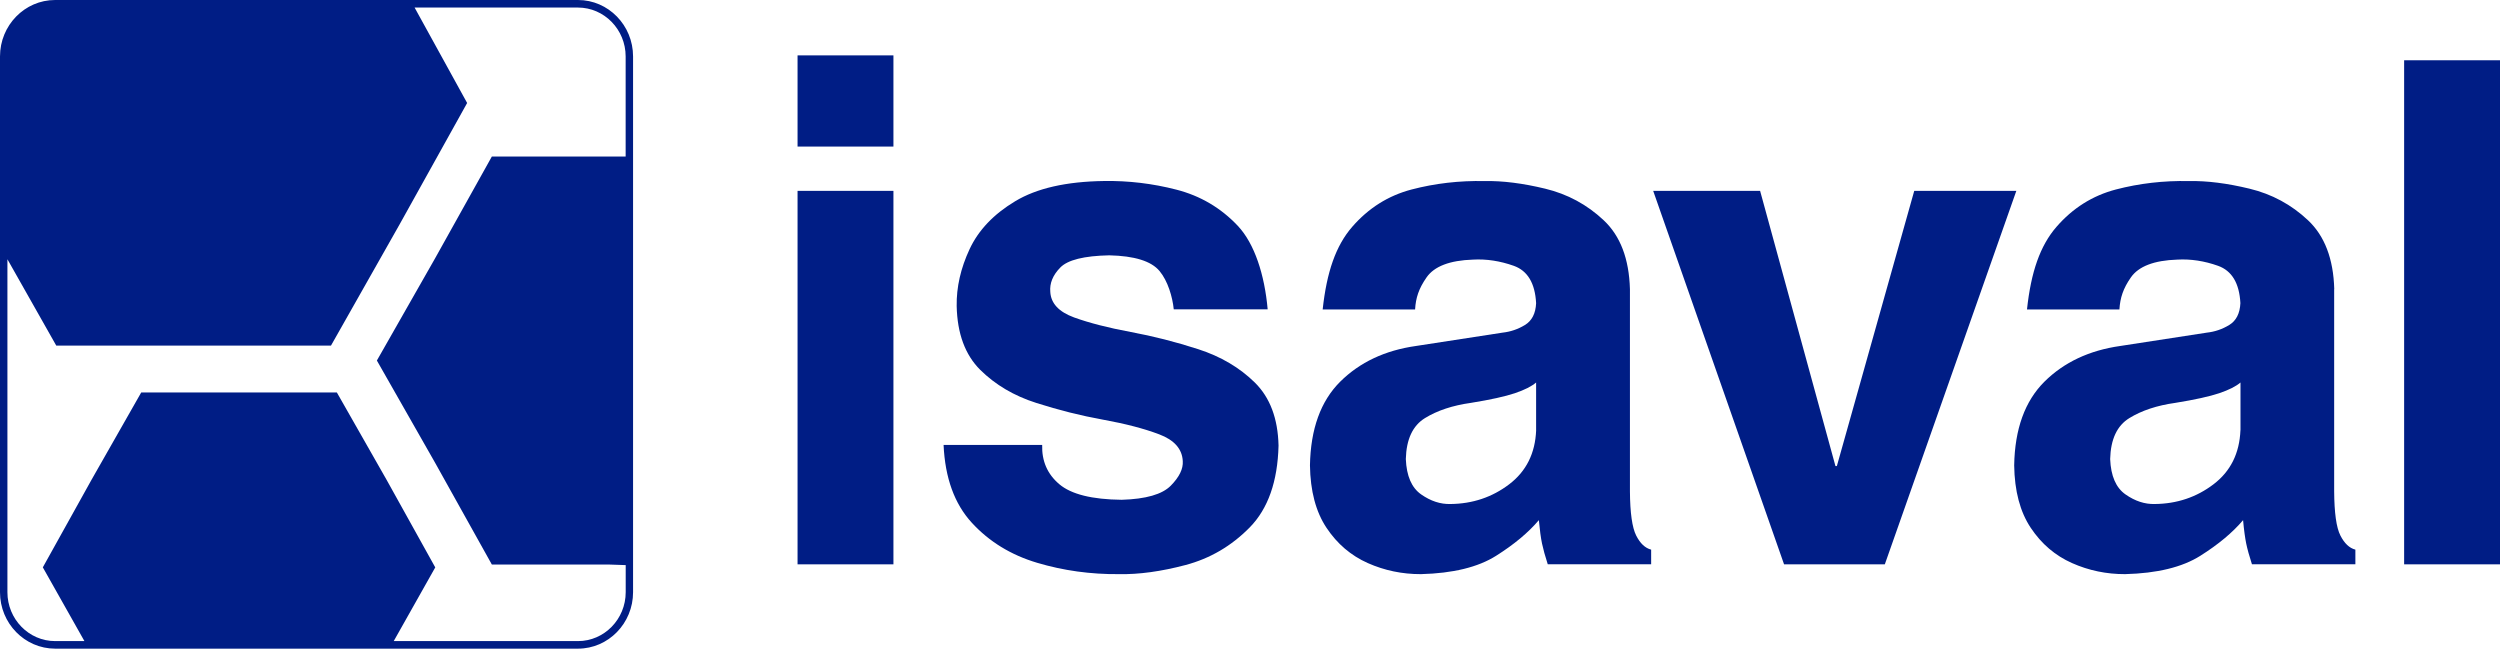
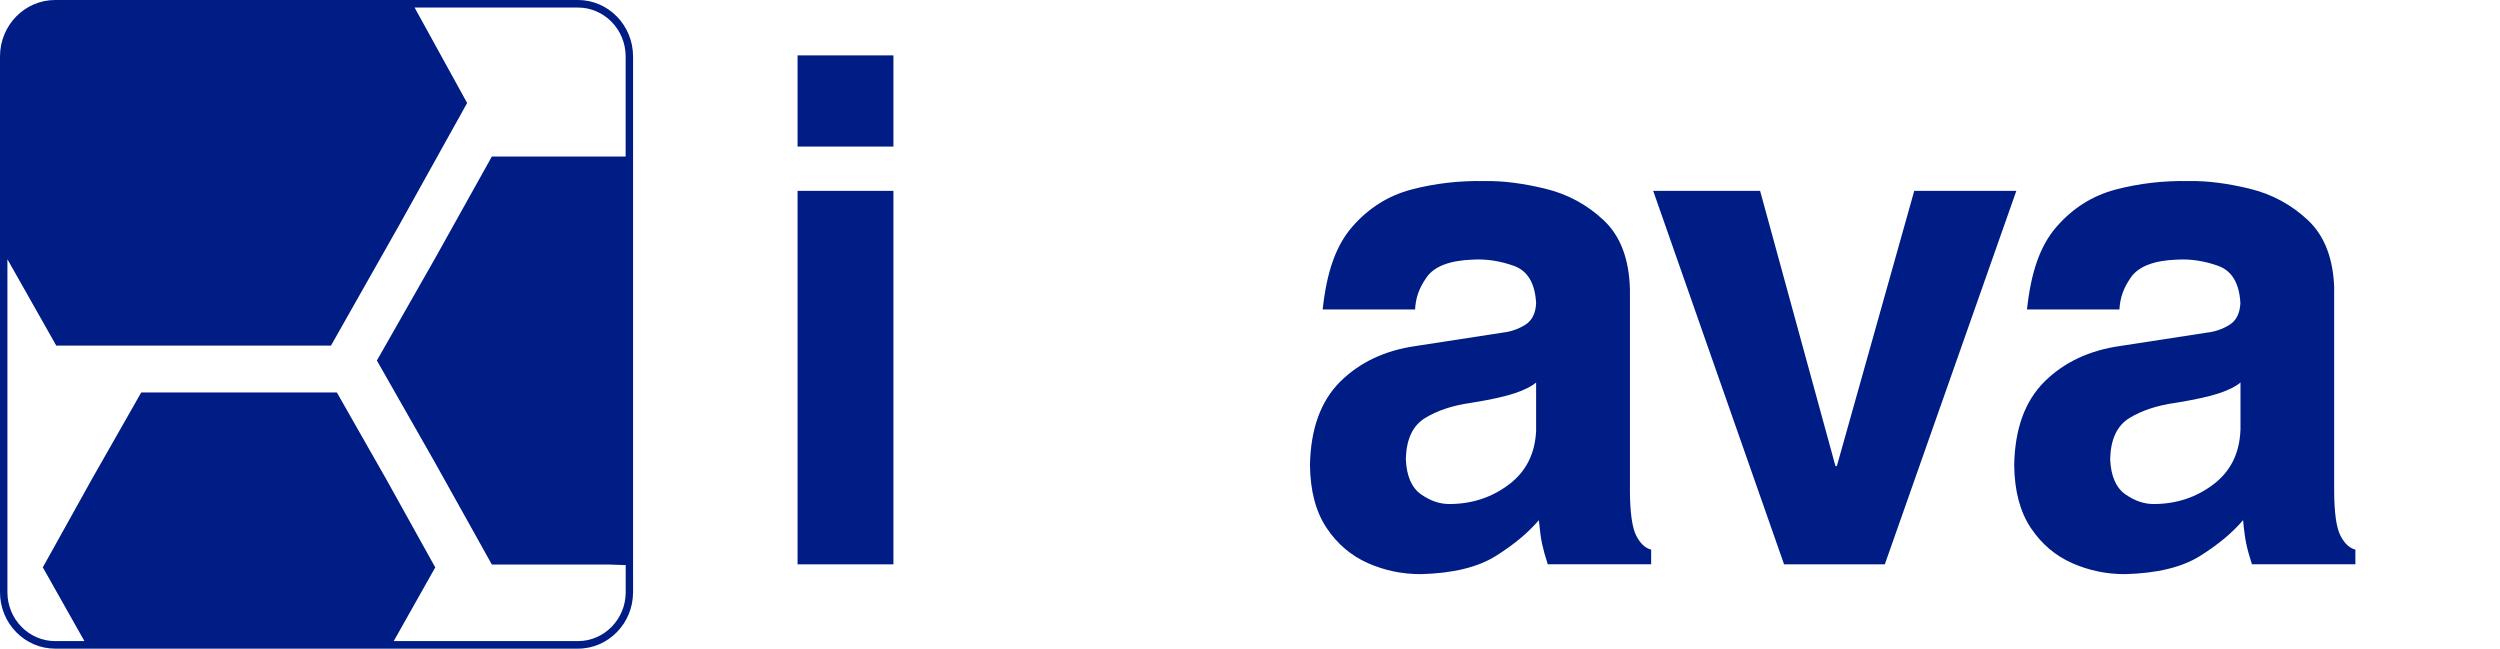
<svg xmlns="http://www.w3.org/2000/svg" width="185" height="48" viewBox="0 0 185 48" fill="none">
  <g clip-path="url(#clip0_3_3)">
    <path fill-rule="evenodd" clip-rule="evenodd" d="M59.019 14.124V41.761H66.114V14.124H59.019ZM66.114 4.098H59.019V10.846H66.114V4.098Z" fill="#001D85" />
-     <path d="M93.808 22.897C93.58 20.329 92.839 18.029 91.593 16.707C90.34 15.382 88.829 14.491 87.053 14.034C85.281 13.577 83.49 13.365 81.691 13.395C78.905 13.433 76.716 13.932 75.124 14.891C73.528 15.85 72.404 17.032 71.748 18.441C71.089 19.853 70.772 21.254 70.794 22.648C70.838 24.684 71.42 26.255 72.533 27.365C73.65 28.471 75.032 29.291 76.683 29.816C78.334 30.345 79.985 30.76 81.636 31.058C83.287 31.357 84.669 31.719 85.785 32.142C86.902 32.565 87.481 33.226 87.525 34.121C87.565 34.695 87.267 35.303 86.637 35.941C86.003 36.584 84.794 36.931 83.007 36.984C80.807 36.961 79.27 36.576 78.389 35.832C77.508 35.088 77.085 34.117 77.121 32.924H69.825C69.935 35.367 70.632 37.286 71.914 38.683C73.197 40.081 74.811 41.07 76.753 41.648C78.695 42.226 80.711 42.505 82.8 42.486C84.271 42.516 85.918 42.29 87.735 41.81C89.552 41.327 91.136 40.398 92.485 39.023C93.834 37.645 94.545 35.632 94.612 32.977C94.567 30.971 93.981 29.416 92.858 28.309C91.734 27.203 90.337 26.379 88.667 25.839C87.002 25.299 85.336 24.876 83.67 24.567C82.004 24.257 80.608 23.898 79.48 23.49C78.356 23.078 77.77 22.452 77.722 21.606C77.663 20.967 77.906 20.367 78.459 19.8C79.008 19.234 80.217 18.932 82.085 18.894C83.954 18.936 85.192 19.321 85.804 20.053C86.416 20.786 86.766 21.968 86.858 22.893H93.808V22.897Z" fill="#001D85" />
    <path fill-rule="evenodd" clip-rule="evenodd" d="M120.615 21.394C120.552 19.155 119.907 17.455 118.673 16.3C117.442 15.14 115.997 14.362 114.343 13.962C112.688 13.562 111.195 13.373 109.865 13.399C107.989 13.361 106.187 13.569 104.459 14.022C102.73 14.476 101.264 15.401 100.058 16.791C98.853 18.184 98.179 20.114 97.877 22.901H104.717C104.765 22.036 104.993 21.349 105.564 20.529C106.132 19.71 107.278 19.268 109.003 19.211C109.998 19.155 111.004 19.309 112.025 19.672C113.042 20.038 113.594 20.956 113.672 22.433C113.639 23.196 113.362 23.736 112.846 24.049C112.33 24.363 111.778 24.551 111.184 24.616L104.79 25.601C102.491 25.926 100.619 26.81 99.174 28.245C97.729 29.684 96.985 31.746 96.937 34.435C96.963 36.331 97.372 37.875 98.164 39.061C98.957 40.251 99.974 41.115 101.216 41.667C102.458 42.218 103.77 42.49 105.148 42.486C107.517 42.426 109.375 41.973 110.709 41.13C112.047 40.288 113.101 39.405 113.875 38.491C113.945 39.227 114.022 39.809 114.11 40.224C114.199 40.643 114.339 41.153 114.534 41.757H122.185V40.673C121.743 40.56 121.37 40.213 121.076 39.627C120.781 39.042 120.626 37.954 120.615 36.361V21.394ZM113.675 31.84C113.605 33.547 112.942 34.877 111.682 35.836C110.421 36.795 108.969 37.282 107.329 37.297C106.592 37.316 105.874 37.082 105.166 36.587C104.462 36.096 104.083 35.224 104.031 33.97C104.068 32.509 104.54 31.497 105.45 30.938C106.36 30.379 107.495 30.001 108.851 29.812C110.296 29.578 111.376 29.34 112.098 29.098C112.821 28.853 113.344 28.588 113.672 28.305V31.84H113.675Z" fill="#001D85" />
    <path d="M149.209 14.124H141.654L135.927 34.491H135.824L130.248 14.124H122.336L132.021 41.761H139.476L149.209 14.124Z" fill="#001D85" />
    <path fill-rule="evenodd" clip-rule="evenodd" d="M172.735 21.394C172.673 19.155 172.024 17.455 170.793 16.3C169.562 15.14 168.118 14.362 166.463 13.962C164.808 13.562 163.316 13.373 161.986 13.399C160.11 13.361 158.308 13.569 156.576 14.022C154.847 14.476 153.38 15.401 152.175 16.791C150.97 18.184 150.296 20.114 149.997 22.901H156.837C156.889 22.036 157.114 21.349 157.685 20.529C158.256 19.71 159.398 19.268 161.123 19.211C162.115 19.155 163.124 19.309 164.141 19.672C165.159 20.038 165.711 20.956 165.789 22.433C165.752 23.196 165.479 23.736 164.963 24.049C164.447 24.363 163.895 24.551 163.301 24.616L156.907 25.601C154.608 25.926 152.732 26.81 151.287 28.245C149.843 29.684 149.095 31.746 149.05 34.435C149.076 36.331 149.485 37.875 150.277 39.061C151.07 40.251 152.087 41.115 153.329 41.667C154.571 42.218 155.879 42.49 157.257 42.486C159.631 42.426 161.484 41.973 162.822 41.13C164.16 40.288 165.214 39.405 165.988 38.491C166.054 39.227 166.135 39.809 166.22 40.224C166.308 40.643 166.448 41.153 166.644 41.757H174.298V40.673C173.856 40.56 173.487 40.213 173.189 39.627C172.89 39.042 172.739 37.954 172.728 36.361V21.394H172.735ZM165.792 31.84C165.722 33.547 165.063 34.877 163.802 35.836C162.542 36.795 161.09 37.282 159.45 37.297C158.713 37.316 157.994 37.082 157.287 36.587C156.583 36.096 156.203 35.224 156.152 33.97C156.189 32.509 156.66 31.497 157.574 30.938C158.485 30.379 159.62 30.001 160.976 29.812C162.42 29.578 163.504 29.34 164.222 29.098C164.945 28.853 165.468 28.588 165.796 28.305V31.84H165.792Z" fill="#001D85" />
-     <path d="M185 4.46H177.906V41.761H185V4.46Z" fill="#001D85" />
    <path d="M42.771 0H4.08C1.828 0 0 1.873 0 4.177V43.823C0 46.127 1.828 48 4.08 48H42.771C45.019 48 46.847 46.127 46.847 43.823V4.177C46.847 1.873 45.019 0 42.771 0ZM32.187 19.132L27.905 26.651L27.89 26.681L32.187 34.227L36.396 41.773H44.986L46.302 41.818V43.823C46.302 45.817 44.717 47.441 42.771 47.441H29.136L32.194 42.014L32.209 41.988L28.612 35.515L24.927 29.042H10.451L6.766 35.515L3.169 41.984L6.247 47.441H4.08C2.134 47.441 0.549 45.817 0.549 43.823V19.185L4.164 25.575H24.492L29.574 16.598L34.553 7.648L34.568 7.621L30.68 0.559H42.767C44.713 0.559 46.298 2.183 46.298 4.177V11.586H36.396L32.187 19.132Z" fill="#001D85" />
  </g>
  <defs>
    <clipPath id="clip0_3_3">
      <rect width="185" height="48" fill="white" />
    </clipPath>
  </defs>
</svg>